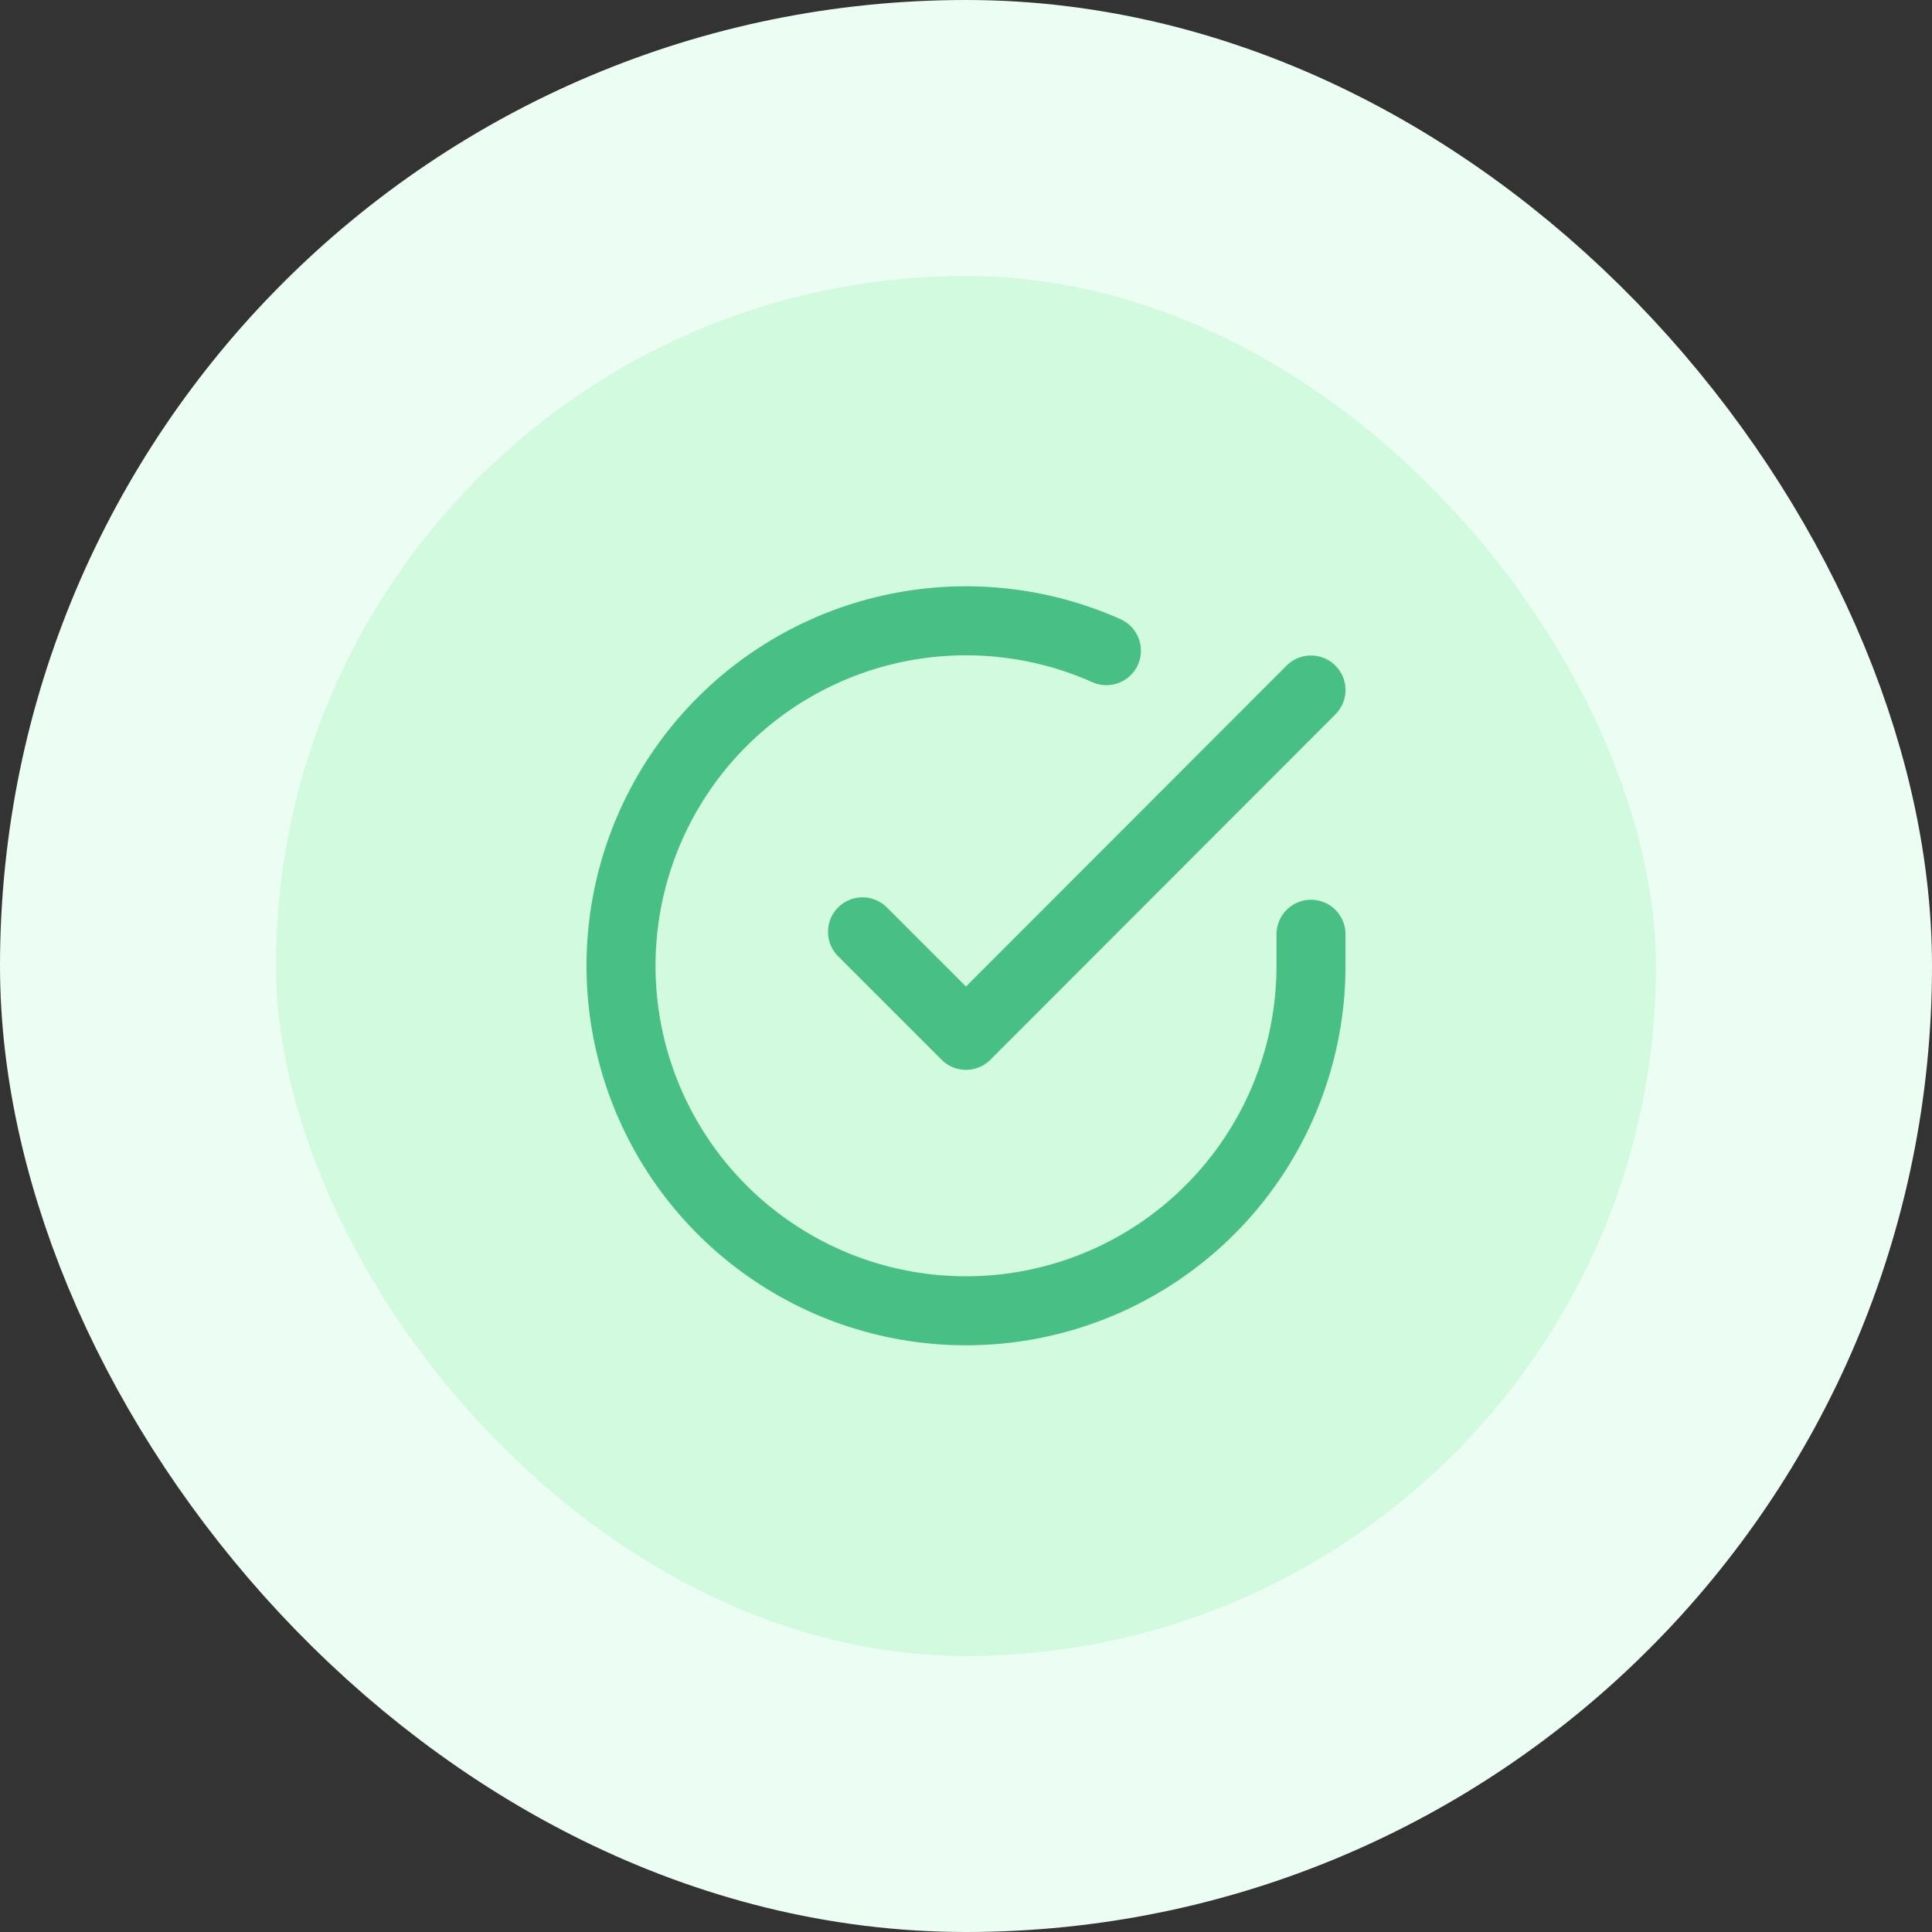
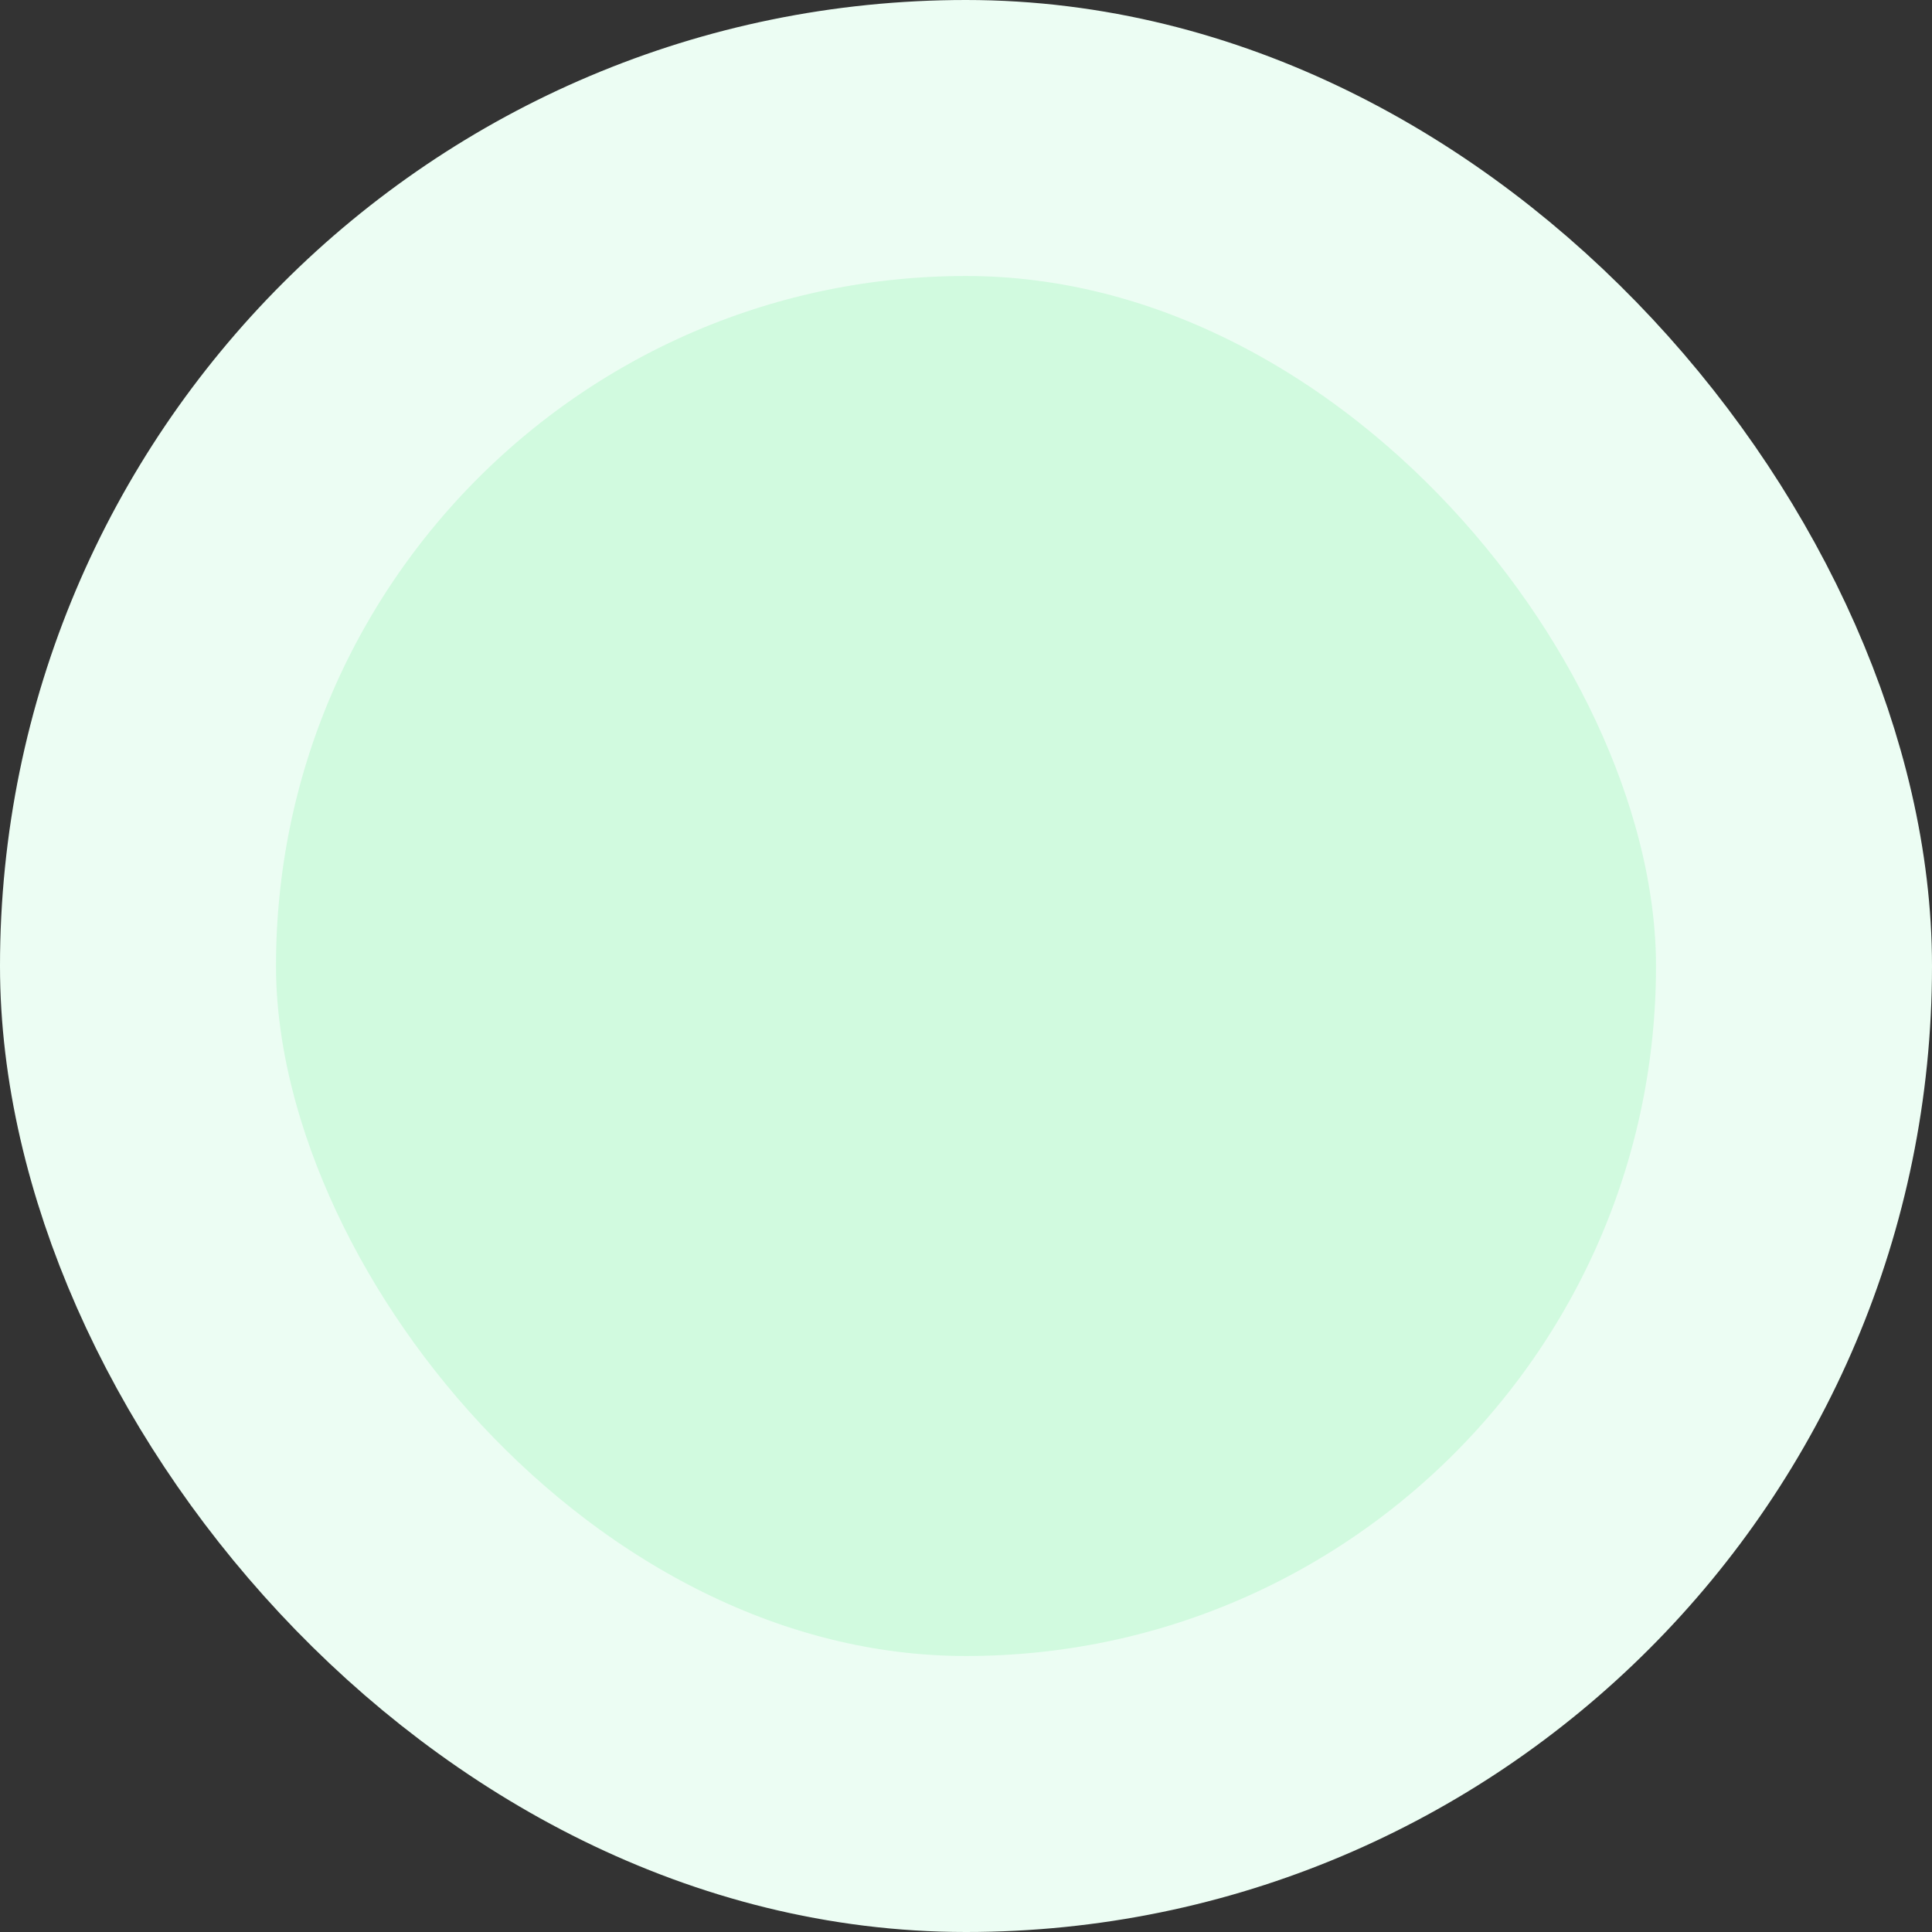
<svg xmlns="http://www.w3.org/2000/svg" width="56" height="56" viewBox="0 0 56 56" fill="none">
  <rect x="0" y="0" width="56" height="56" fill="#333333" stroke="none" />
  <rect x="4" y="4" width="48" height="48" rx="24" fill="#D1FADF" />
  <rect x="4" y="4" width="48" height="48" rx="24" stroke="#ECFDF3" stroke-width="8" />
-   <path d="M38 27.08V28C37.999 30.157 37.3 32.255 36.009 33.982C34.718 35.709 32.903 36.973 30.835 37.584C28.767 38.195 26.557 38.122 24.535 37.375C22.512 36.627 20.785 35.246 19.611 33.437C18.437 31.628 17.88 29.488 18.022 27.336C18.164 25.185 18.997 23.136 20.398 21.497C21.799 19.858 23.693 18.715 25.796 18.24C27.9 17.765 30.1 17.982 32.07 18.86M38 20L28 30.01L25 27.01" stroke="#48BF84" stroke-width="2" stroke-linecap="round" stroke-linejoin="round" />
</svg>